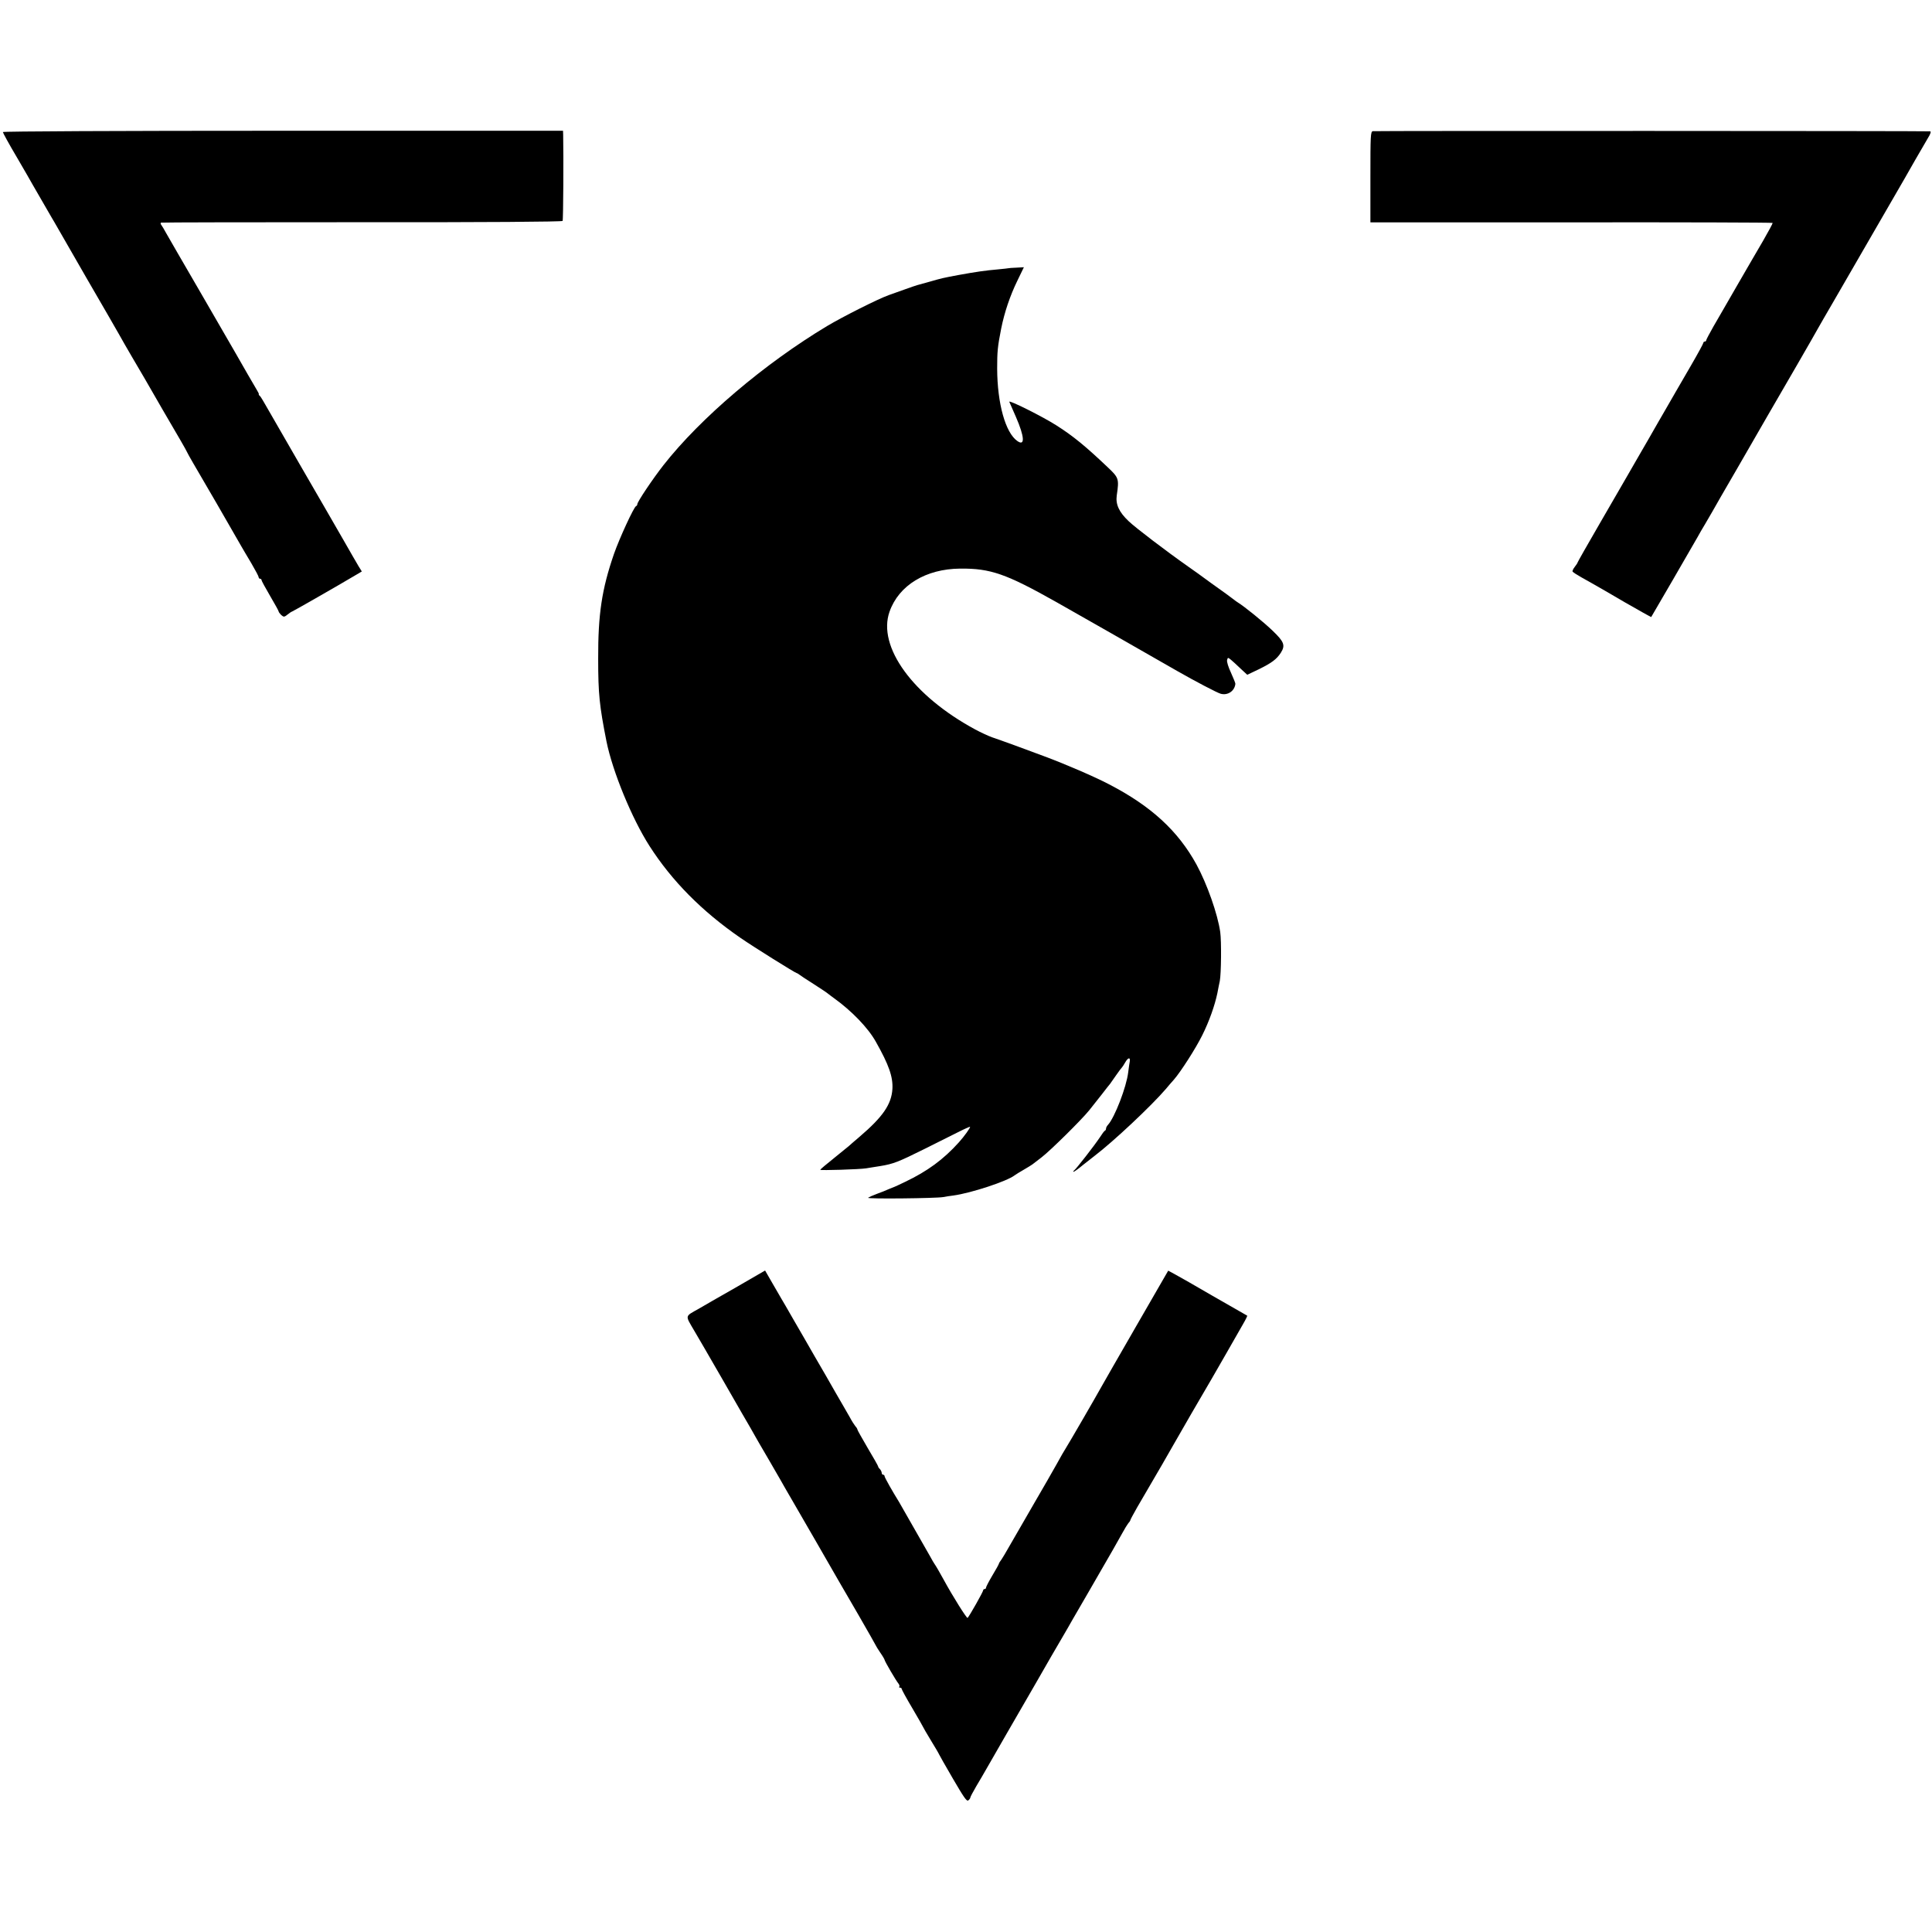
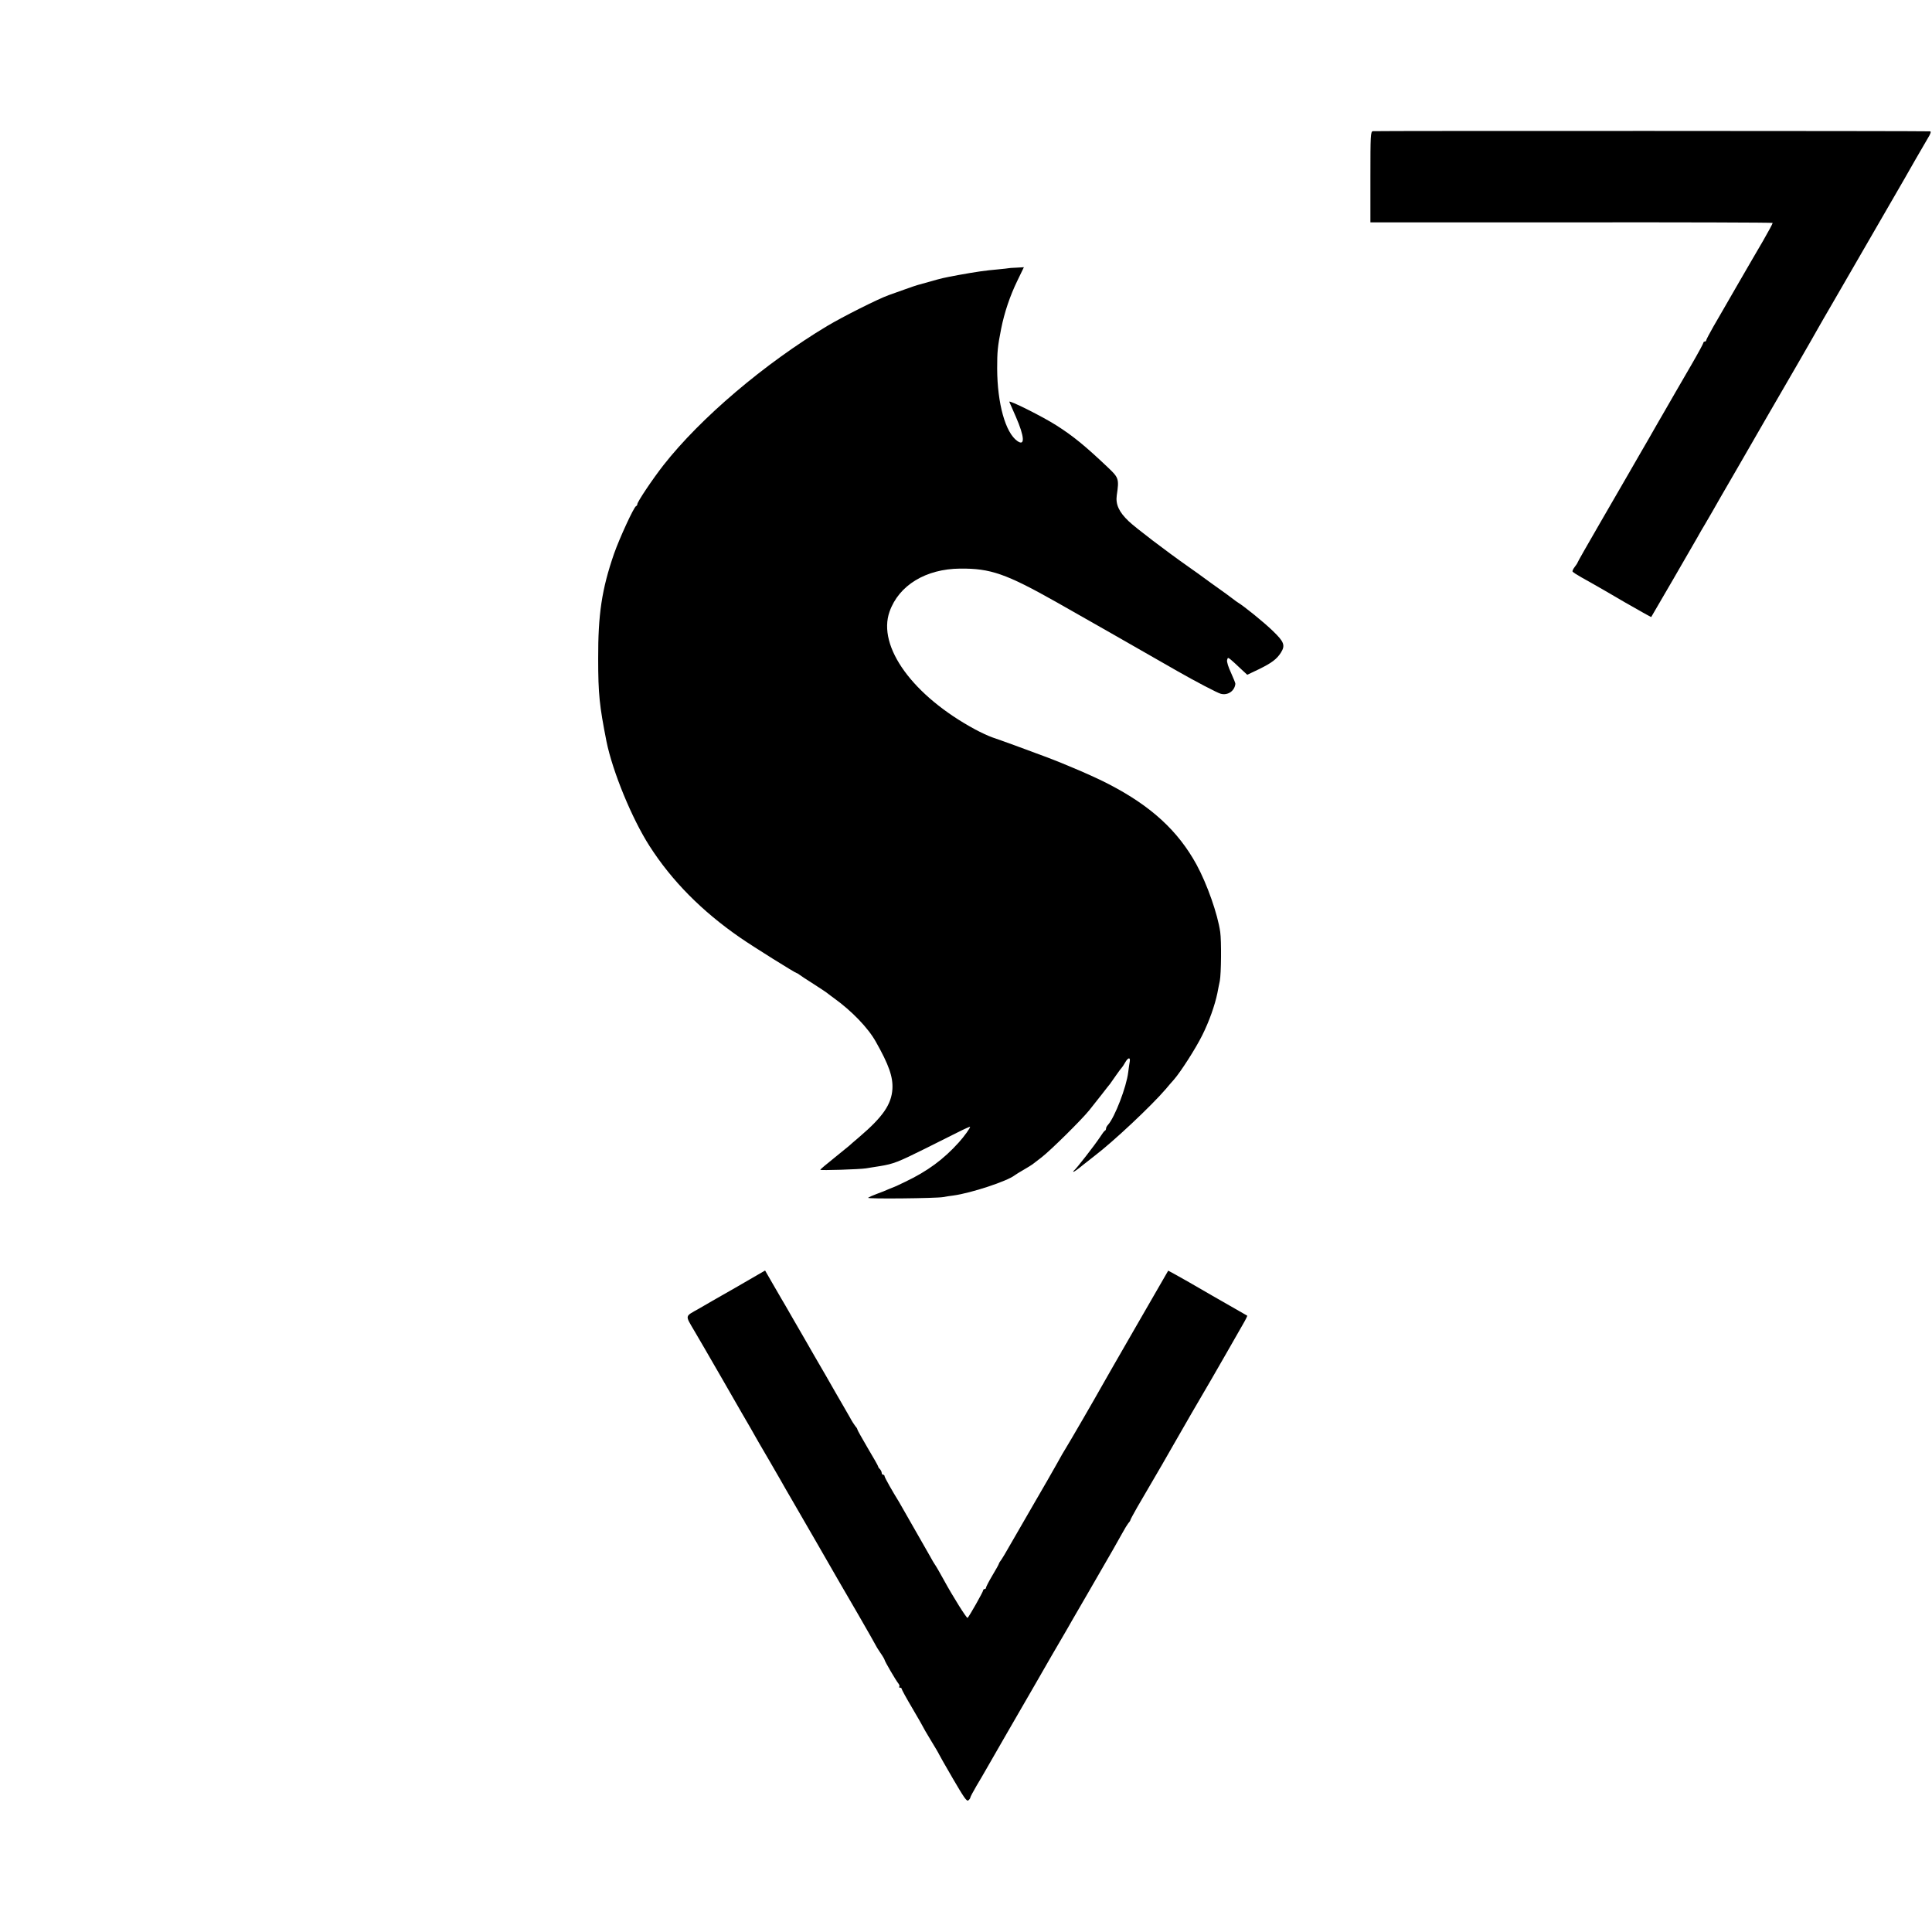
<svg xmlns="http://www.w3.org/2000/svg" version="1.0" width="1352pt" height="1352pt" viewBox="0 0 1352 1352" preserveAspectRatio="xMidYMid meet">
  <g transform="translate(0,1352) scale(0.1,-0.1)" fill="#000000" stroke="none">
-     <path d="M20 12596 c0 -5 43 -84 97 -175 53 -91 104 -179 113 -196 20 -35 84 -145 111 -192 11 -18 27 -48 38 -65 10 -18 112 -195 226 -393 115 -198 219 -378 231 -400 12 -22 52 -92 89 -155 37 -63 77 -131 88 -150 42 -74 207 -359 251 -433 25 -43 46 -81 46 -83 0 -2 20 -37 43 -77 39 -65 285 -490 334 -577 11 -19 43 -74 72 -122 28 -48 51 -91 51 -97 0 -6 5 -11 10 -11 6 0 10 -4 10 -9 0 -5 27 -55 60 -111 33 -56 60 -105 60 -109 0 -4 8 -15 18 -25 18 -15 21 -15 45 4 14 11 27 20 30 20 4 0 326 184 445 255 l44 26 -23 37 c-12 20 -29 51 -39 67 -9 17 -94 163 -187 325 -94 162 -180 311 -191 330 -11 19 -67 117 -125 217 -58 100 -114 197 -124 215 -10 18 -22 36 -26 39 -5 3 -7 8 -6 10 2 2 -4 15 -13 29 -14 23 -98 168 -153 265 -13 22 -121 209 -240 415 -120 206 -229 395 -243 420 -13 25 -29 50 -34 57 -5 6 -5 13 -1 15 4 2 637 3 1406 3 863 -1 1401 3 1404 9 5 7 7 462 4 601 l-1 30 -1960 0 c-1151 0 -1960 -4 -1960 -9z" />
    <path d="M9607 12602 c-16 -3 -17 -32 -17 -321 l0 -317 1406 0 c773 1 1407 -1 1409 -4 1 -3 -29 -59 -67 -125 -39 -66 -121 -208 -183 -315 -62 -107 -135 -235 -164 -284 -28 -49 -51 -93 -51 -97 0 -5 -4 -9 -10 -9 -5 0 -10 -4 -10 -9 0 -5 -38 -75 -85 -156 -47 -80 -96 -165 -109 -188 -13 -23 -47 -82 -76 -132 -29 -49 -62 -108 -75 -130 -12 -22 -55 -96 -95 -165 -40 -69 -84 -145 -98 -170 -14 -25 -97 -168 -184 -318 -87 -150 -158 -275 -158 -278 0 -3 -9 -17 -20 -31 -11 -14 -18 -29 -15 -33 3 -5 31 -23 63 -41 31 -17 71 -40 87 -49 17 -9 113 -65 214 -124 101 -58 185 -105 186 -104 3 4 294 505 323 557 14 25 38 68 55 95 16 28 39 67 50 86 10 19 87 152 170 295 82 143 182 316 222 385 40 69 130 224 200 345 70 121 137 238 149 260 12 22 58 101 101 175 317 548 473 818 503 870 27 49 118 206 163 283 19 30 24 47 16 48 -32 3 -3886 4 -3900 1z" />
    <path d="M7057 11643 c-1 -1 -33 -4 -72 -8 -91 -8 -154 -17 -280 -40 -111 -21 -111 -21 -195 -45 -41 -11 -82 -23 -90 -25 -8 -2 -46 -15 -85 -29 -38 -14 -90 -32 -115 -41 -76 -27 -320 -150 -431 -216 -440 -264 -887 -644 -1146 -974 -76 -97 -183 -257 -183 -273 0 -6 -4 -12 -9 -14 -15 -5 -117 -227 -154 -333 -86 -249 -112 -425 -111 -735 0 -248 9 -329 58 -578 43 -212 178 -540 301 -732 157 -245 367 -457 635 -642 91 -63 387 -248 396 -248 3 0 10 -5 17 -10 7 -6 53 -36 102 -67 50 -32 95 -62 101 -68 7 -5 24 -19 40 -30 124 -89 239 -208 293 -305 91 -161 121 -246 116 -331 -7 -107 -66 -194 -230 -334 -39 -33 -72 -62 -75 -65 -3 -3 -49 -40 -102 -83 -54 -43 -98 -80 -98 -83 0 -6 277 3 320 10 14 2 59 10 100 16 92 15 127 29 310 120 80 40 183 92 230 115 47 24 86 41 88 40 5 -4 -40 -67 -78 -109 -108 -120 -220 -202 -375 -276 -39 -19 -72 -34 -75 -35 -3 -1 -21 -8 -40 -16 -19 -9 -57 -24 -85 -34 -27 -10 -54 -22 -60 -27 -10 -9 474 -4 525 5 14 3 47 8 72 11 124 17 376 100 428 141 8 6 37 24 65 40 27 16 54 32 60 37 5 4 35 27 65 50 61 47 276 259 332 328 20 25 59 74 87 110 28 36 54 70 59 75 4 6 23 33 42 60 19 28 38 52 41 55 3 3 14 19 24 37 19 33 36 36 31 5 -2 -9 -7 -44 -11 -76 -12 -102 -94 -315 -141 -367 -8 -8 -14 -20 -14 -26 0 -6 -3 -13 -7 -15 -5 -1 -21 -23 -37 -48 -35 -53 -166 -222 -181 -232 -5 -4 -6 -8 -2 -8 4 0 34 21 66 48 33 26 68 54 79 62 134 102 398 350 501 470 16 19 41 49 56 65 48 55 153 219 198 310 49 98 88 209 106 295 6 30 13 69 17 85 10 52 12 278 3 343 -18 126 -92 336 -166 472 -130 237 -319 410 -613 562 -101 53 -308 142 -448 194 -124 47 -317 117 -368 134 -28 10 -82 35 -119 55 -436 235 -687 580 -600 825 65 184 253 299 494 301 212 2 321 -36 671 -233 135 -76 605 -344 847 -483 124 -71 284 -155 306 -160 50 -13 97 20 102 70 0 6 -14 40 -31 78 -18 38 -30 76 -27 88 5 19 6 19 27 2 11 -10 23 -20 26 -23 3 -3 24 -22 47 -44 l41 -38 84 40 c87 43 122 69 151 114 33 52 23 77 -56 153 -64 62 -199 171 -246 200 -9 6 -18 12 -21 15 -5 5 -105 78 -168 122 -18 13 -41 30 -52 38 -10 8 -58 42 -105 75 -155 109 -369 272 -416 317 -69 65 -93 119 -84 182 17 115 14 123 -62 195 -156 148 -242 219 -360 294 -95 61 -337 182 -330 165 3 -7 24 -55 46 -105 61 -140 65 -208 10 -169 -83 58 -140 262 -141 506 0 119 3 154 28 280 23 115 62 230 113 335 l46 95 -53 -3 c-29 -1 -54 -3 -55 -4z" />
    <path d="M5145 4508 c-116 -66 -231 -132 -256 -147 -98 -55 -95 -43 -32 -151 31 -52 63 -108 73 -125 9 -16 68 -118 130 -225 62 -107 121 -210 131 -228 11 -18 38 -66 61 -105 22 -40 51 -89 62 -109 12 -20 43 -74 70 -120 27 -46 60 -103 74 -128 14 -25 55 -97 92 -160 59 -102 272 -470 319 -553 10 -18 73 -126 140 -241 66 -115 121 -211 121 -213 0 -2 14 -24 30 -48 17 -24 30 -47 30 -50 0 -9 80 -146 97 -166 7 -9 10 -19 6 -22 -3 -4 -1 -7 5 -7 7 0 12 -4 12 -9 0 -5 34 -67 75 -136 41 -70 75 -129 75 -131 0 -2 24 -43 53 -91 30 -49 56 -93 58 -99 2 -5 46 -83 98 -172 76 -130 96 -160 107 -151 8 6 14 15 14 19 0 5 19 41 43 82 24 40 55 93 69 118 14 25 75 131 135 235 156 269 303 525 323 560 10 17 41 71 70 120 29 50 62 106 72 125 11 19 63 109 116 200 167 288 204 354 235 410 16 30 36 62 43 71 8 8 14 18 14 21 0 4 22 44 48 90 144 246 232 398 254 438 22 40 224 389 267 461 26 45 183 318 219 382 19 32 32 60 30 60 -13 7 -69 39 -248 142 -113 66 -227 131 -255 146 l-50 27 -225 -390 c-124 -215 -234 -407 -245 -427 -34 -62 -227 -395 -244 -421 -8 -14 -21 -34 -27 -45 -28 -52 -185 -326 -203 -355 -11 -18 -142 -245 -179 -310 -14 -25 -33 -57 -43 -72 -11 -14 -19 -28 -19 -31 0 -3 -20 -40 -45 -81 -25 -42 -45 -81 -45 -86 0 -6 -4 -10 -10 -10 -5 0 -10 -4 -10 -9 0 -10 -96 -180 -109 -193 -5 -6 -104 151 -167 267 -26 48 -57 101 -64 110 -4 6 -19 30 -32 55 -33 58 -205 360 -217 380 -46 74 -101 171 -101 180 0 5 -4 10 -10 10 -5 0 -10 6 -10 13 0 7 -6 19 -12 26 -7 6 -13 15 -13 19 0 4 -33 62 -73 129 -39 67 -72 125 -72 129 0 4 -6 15 -14 23 -7 9 -25 36 -38 61 -14 25 -35 61 -46 80 -11 19 -36 62 -55 95 -61 107 -73 128 -147 255 -39 69 -106 184 -147 255 -41 72 -79 137 -84 145 -5 8 -33 57 -62 107 l-53 92 -209 -121z" />
  </g>
</svg>